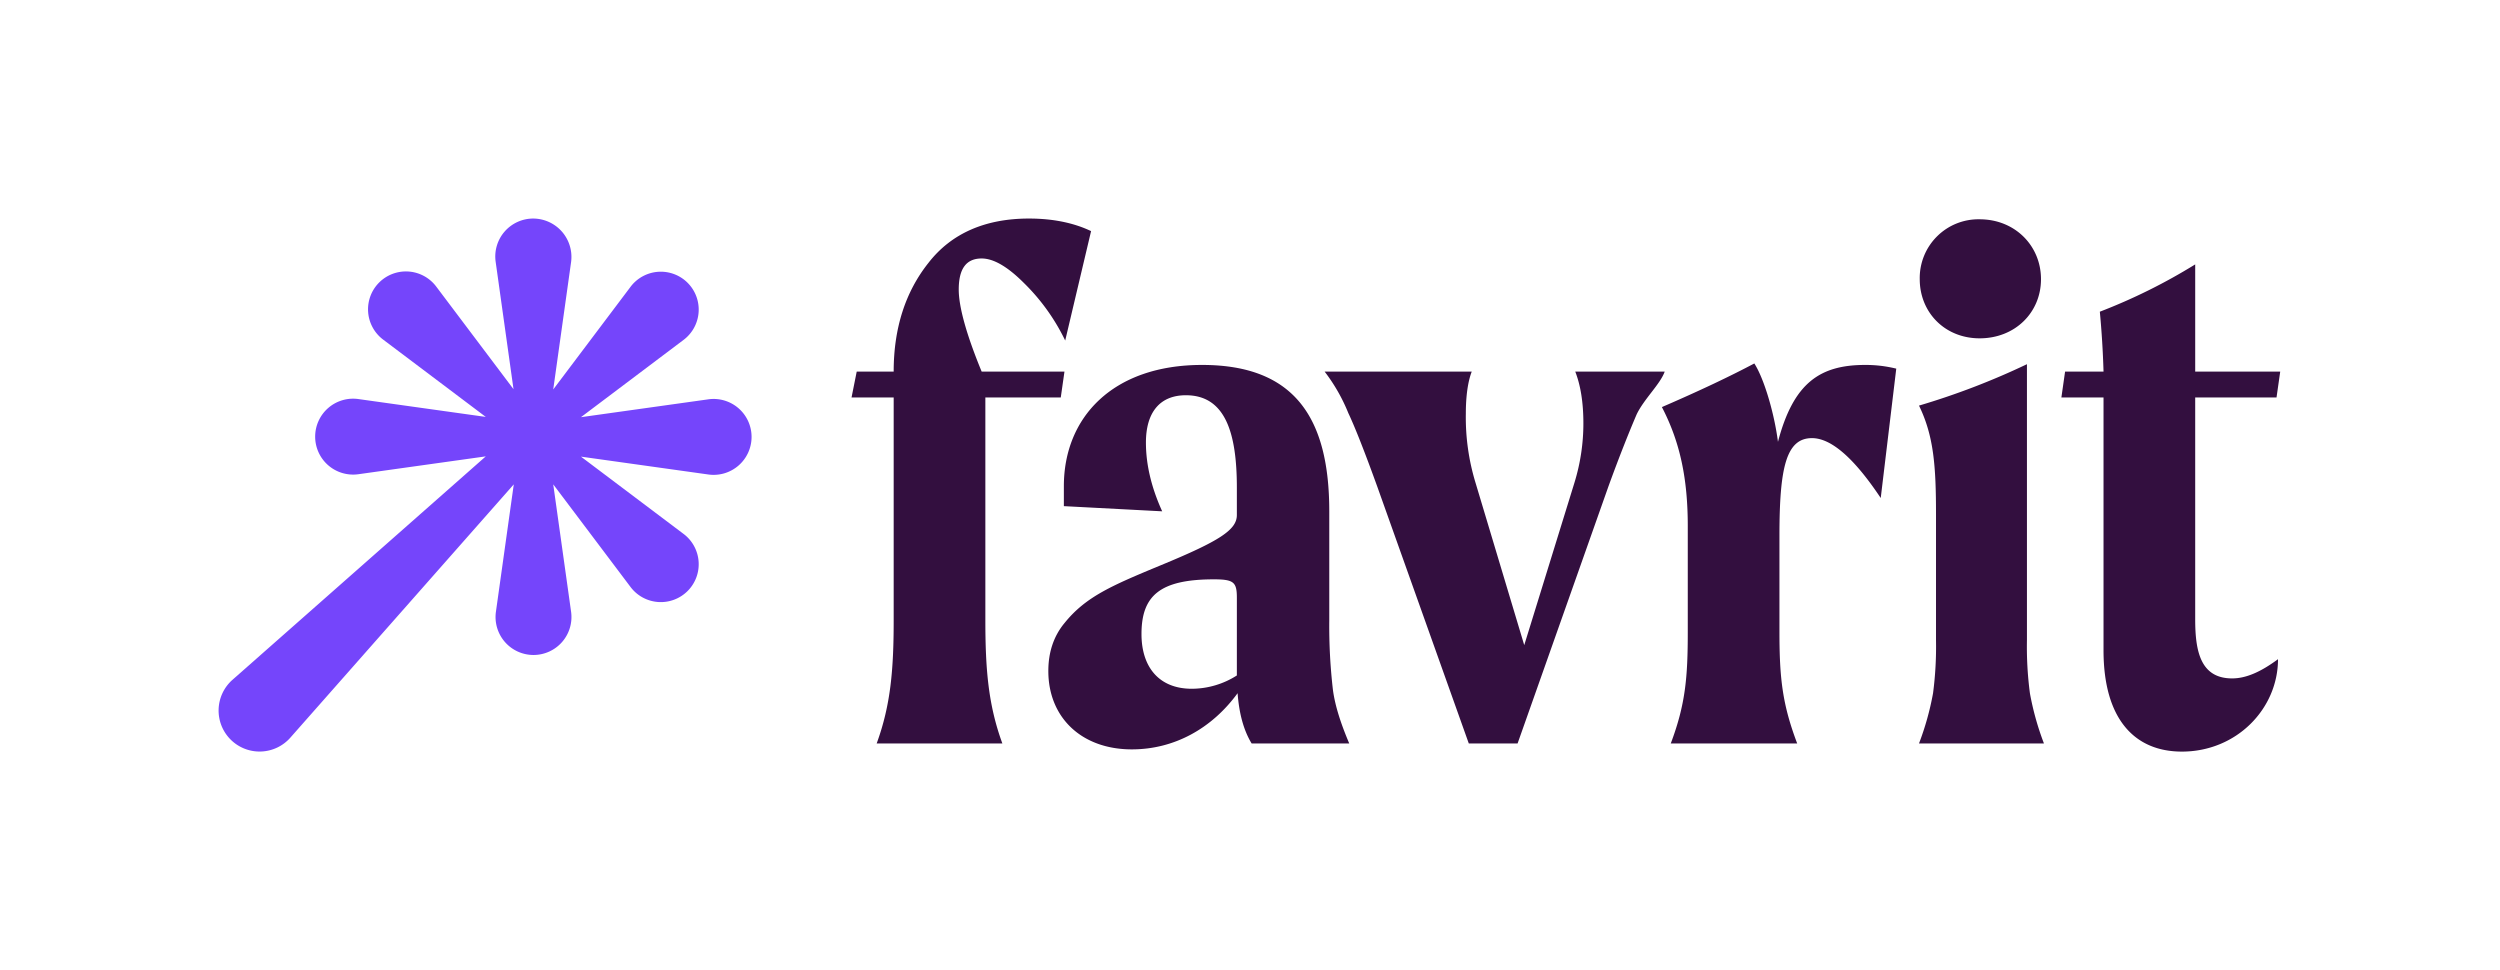
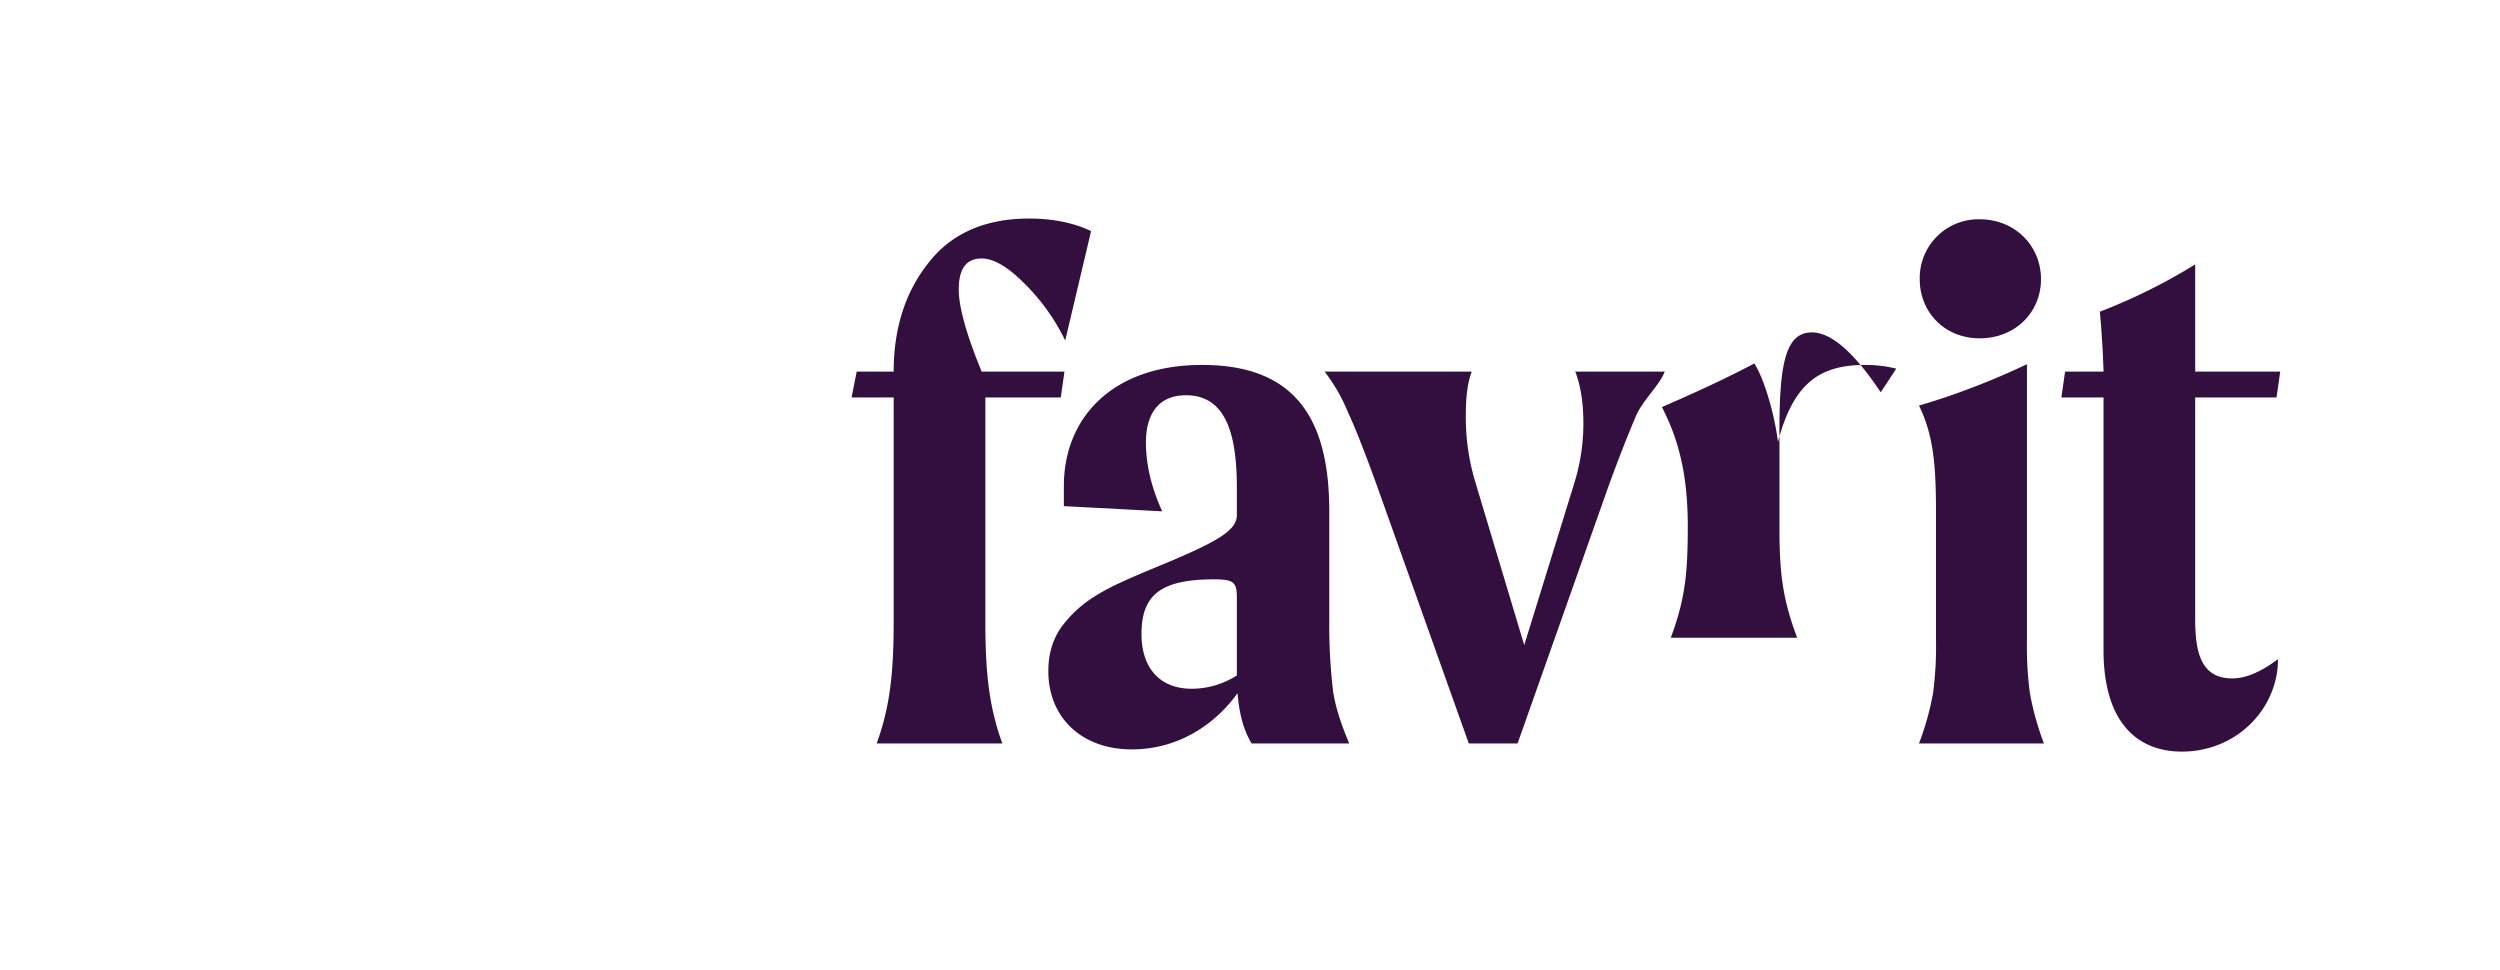
<svg xmlns="http://www.w3.org/2000/svg" data-name="Layer 1" viewBox="0 0 938 364">
-   <path d="m265.793 149.823-47.816 6.702 38.513-29.01a14.215 14.215 0 1 0-19.906-19.907l-29.01 38.513 6.702-47.816A14.397 14.397 0 0 0 200.071 82a14.235 14.235 0 0 0-14.104 16.205l6.702 47.816-29.01-38.513a14.215 14.215 0 1 0-19.906 19.907l38.513 29.01-47.816-6.702a14.24 14.24 0 1 0 0 28.209l47.816-6.702-95.032 83.828a15.38 15.38 0 1 0 21.707 21.707l83.828-95.032-6.702 47.816a14.24 14.24 0 1 0 28.209 0l-6.702-47.816 29.01 38.513a14.215 14.215 0 1 0 19.906-19.907l-38.513-29.01 47.816 6.703a14.24 14.24 0 1 0 0-28.21Z" style="fill:#7545fb" />
-   <path d="M359.72 108.63c0-7.767 2.773-11.65 8.6-11.65q6.656 0 15.81 9.153a76.929 76.929 0 0 1 15.534 21.636l9.709-41.053c-6.38-3.052-14.147-4.716-23.3-4.716-16.367 0-29.127 5.548-37.726 16.643-8.6 10.819-13.038 24.41-13.038 40.777H321.44l-1.942 9.709h15.811v83.494c0 18.586-1.109 31.9-6.38 46.324h47.157c-5.27-14.423-6.38-27.738-6.38-46.324V149.13H398l1.387-9.71h-31.068c-5.826-14.146-8.6-24.41-8.6-30.79Zm351.757 29.682a47.904 47.904 0 0 0-11.65-1.387c-16.922 0-26.907 6.657-32.733 28.848-1.387-10.818-5.27-23.855-8.876-29.403-8.877 4.716-20.528 10.263-34.674 16.366 6.934 13.315 9.709 27.184 9.709 44.66v39.666c0 16.921-.833 27.185-6.381 41.886h47.434c-5.548-14.7-6.657-24.41-6.657-41.886v-36.06c0-25.52 2.496-36.616 12.205-36.616q10.818 0 25.797 22.47Zm8.81-33.565c0 12.483 9.431 22.192 22.469 22.192 13.315 0 23.023-9.709 23.023-22.192s-9.708-22.468-23.023-22.468a22.033 22.033 0 0 0-22.469 22.468Zm6.102 135.367a134.289 134.289 0 0 1-1.109 19.973 105.687 105.687 0 0 1-5.27 18.861h46.88a105.524 105.524 0 0 1-5.271-18.861 134.145 134.145 0 0 1-1.11-19.973V136.647a276.01 276.01 0 0 1-40.5 15.534c5.549 11.373 6.38 22.746 6.38 40.776Zm111.119 14.425c-11.927 0-13.869-10.264-13.869-22.192V149.13h30.513l1.386-9.709H823.64V99.2a214.113 214.113 0 0 1-35.783 17.753 346.68 346.68 0 0 1 1.386 22.468h-14.424l-1.387 9.709h15.81v94.867c0 25.798 11.652 38.003 29.405 38.003 20.527 0 36.06-16.088 36.06-34.674-6.379 4.716-11.927 7.213-17.198 7.213ZM506.234 278.95c-3.052-7.213-5.27-13.87-6.103-19.973a206.674 206.674 0 0 1-1.387-26.074v-41.054c0-34.397-12.483-54.924-47.71-54.924-33.565 0-51.873 19.695-51.873 45.492v7.49l36.893 1.941c-4.16-9.153-6.102-17.752-6.102-25.797 0-11.373 5.27-17.753 14.978-17.753 14.702 0 19.14 13.87 19.14 34.674v10.264c0 5.548-6.38 9.708-28.571 18.862-18.03 7.49-28.016 11.65-36.061 21.636-4.16 4.994-6.103 11.096-6.103 18.031 0 17.476 12.483 29.403 31.346 29.403 15.811 0 29.958-7.767 39.667-21.081.555 7.49 2.22 13.869 5.27 18.862Zm-42.164-25.521a31.586 31.586 0 0 1-16.92 4.993c-12.206 0-18.863-8.044-18.863-20.527 0-14.424 6.934-20.526 27.184-20.526 7.49 0 8.599 1.109 8.599 6.934Zm126.964-114.011c1.942 4.993 3.051 11.373 3.051 19.417a75.497 75.497 0 0 1-3.328 22.191l-18.863 61.026-18.308-61.026a84.076 84.076 0 0 1-3.606-25.797c0-6.935.833-12.205 2.22-15.811h-55.202a66.278 66.278 0 0 1 8.877 15.533q3.745 7.906 10.819 27.462l34.396 96.532h18.308l34.118-96.532c4.44-12.205 8.045-21.081 10.542-26.907 2.773-5.825 8.88-11.373 10.541-16.088Z" style="fill:#330f3f" />
+   <path d="M359.72 108.63c0-7.767 2.773-11.65 8.6-11.65q6.656 0 15.81 9.153a76.929 76.929 0 0 1 15.534 21.636l9.709-41.053c-6.38-3.052-14.147-4.716-23.3-4.716-16.367 0-29.127 5.548-37.726 16.643-8.6 10.819-13.038 24.41-13.038 40.777H321.44l-1.942 9.709h15.811v83.494c0 18.586-1.109 31.9-6.38 46.324h47.157c-5.27-14.423-6.38-27.738-6.38-46.324V149.13H398l1.387-9.71h-31.068c-5.826-14.146-8.6-24.41-8.6-30.79Zm351.757 29.682a47.904 47.904 0 0 0-11.65-1.387c-16.922 0-26.907 6.657-32.733 28.848-1.387-10.818-5.27-23.855-8.876-29.403-8.877 4.716-20.528 10.263-34.674 16.366 6.934 13.315 9.709 27.184 9.709 44.66c0 16.921-.833 27.185-6.381 41.886h47.434c-5.548-14.7-6.657-24.41-6.657-41.886v-36.06c0-25.52 2.496-36.616 12.205-36.616q10.818 0 25.797 22.47Zm8.81-33.565c0 12.483 9.431 22.192 22.469 22.192 13.315 0 23.023-9.709 23.023-22.192s-9.708-22.468-23.023-22.468a22.033 22.033 0 0 0-22.469 22.468Zm6.102 135.367a134.289 134.289 0 0 1-1.109 19.973 105.687 105.687 0 0 1-5.27 18.861h46.88a105.524 105.524 0 0 1-5.271-18.861 134.145 134.145 0 0 1-1.11-19.973V136.647a276.01 276.01 0 0 1-40.5 15.534c5.549 11.373 6.38 22.746 6.38 40.776Zm111.119 14.425c-11.927 0-13.869-10.264-13.869-22.192V149.13h30.513l1.386-9.709H823.64V99.2a214.113 214.113 0 0 1-35.783 17.753 346.68 346.68 0 0 1 1.386 22.468h-14.424l-1.387 9.709h15.81v94.867c0 25.798 11.652 38.003 29.405 38.003 20.527 0 36.06-16.088 36.06-34.674-6.379 4.716-11.927 7.213-17.198 7.213ZM506.234 278.95c-3.052-7.213-5.27-13.87-6.103-19.973a206.674 206.674 0 0 1-1.387-26.074v-41.054c0-34.397-12.483-54.924-47.71-54.924-33.565 0-51.873 19.695-51.873 45.492v7.49l36.893 1.941c-4.16-9.153-6.102-17.752-6.102-25.797 0-11.373 5.27-17.753 14.978-17.753 14.702 0 19.14 13.87 19.14 34.674v10.264c0 5.548-6.38 9.708-28.571 18.862-18.03 7.49-28.016 11.65-36.061 21.636-4.16 4.994-6.103 11.096-6.103 18.031 0 17.476 12.483 29.403 31.346 29.403 15.811 0 29.958-7.767 39.667-21.081.555 7.49 2.22 13.869 5.27 18.862Zm-42.164-25.521a31.586 31.586 0 0 1-16.92 4.993c-12.206 0-18.863-8.044-18.863-20.527 0-14.424 6.934-20.526 27.184-20.526 7.49 0 8.599 1.109 8.599 6.934Zm126.964-114.011c1.942 4.993 3.051 11.373 3.051 19.417a75.497 75.497 0 0 1-3.328 22.191l-18.863 61.026-18.308-61.026a84.076 84.076 0 0 1-3.606-25.797c0-6.935.833-12.205 2.22-15.811h-55.202a66.278 66.278 0 0 1 8.877 15.533q3.745 7.906 10.819 27.462l34.396 96.532h18.308l34.118-96.532c4.44-12.205 8.045-21.081 10.542-26.907 2.773-5.825 8.88-11.373 10.541-16.088Z" style="fill:#330f3f" />
</svg>